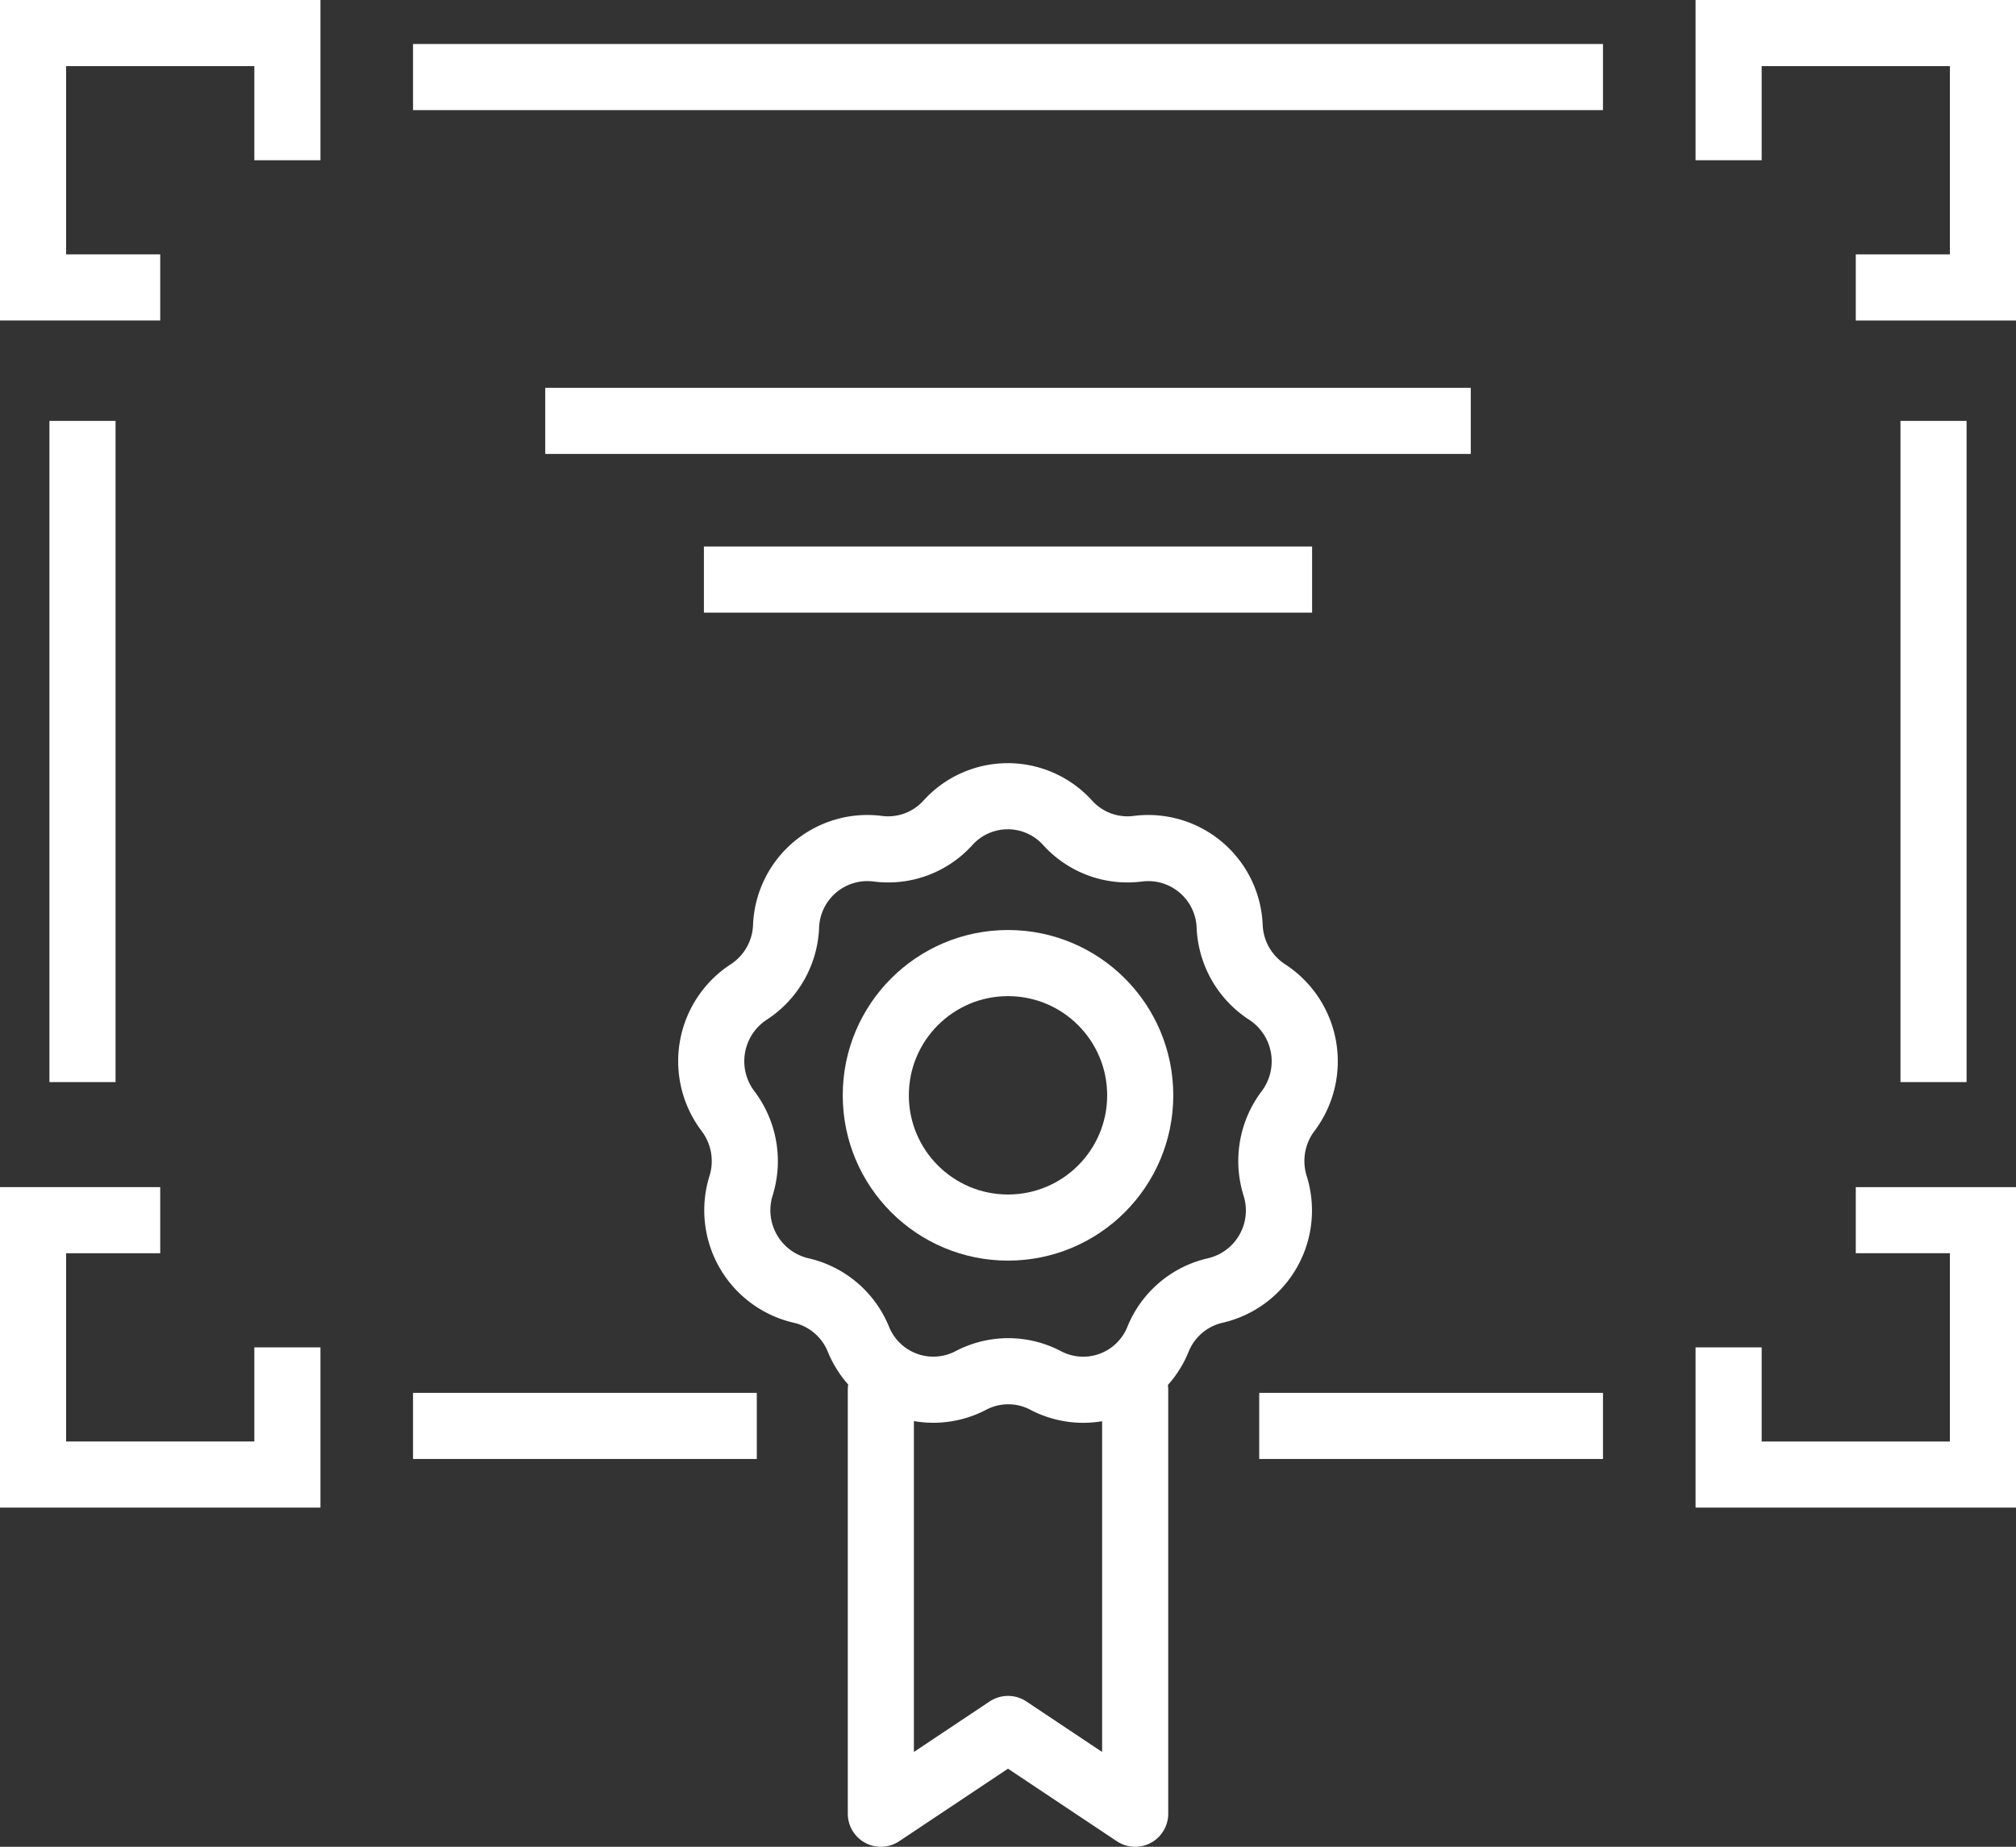
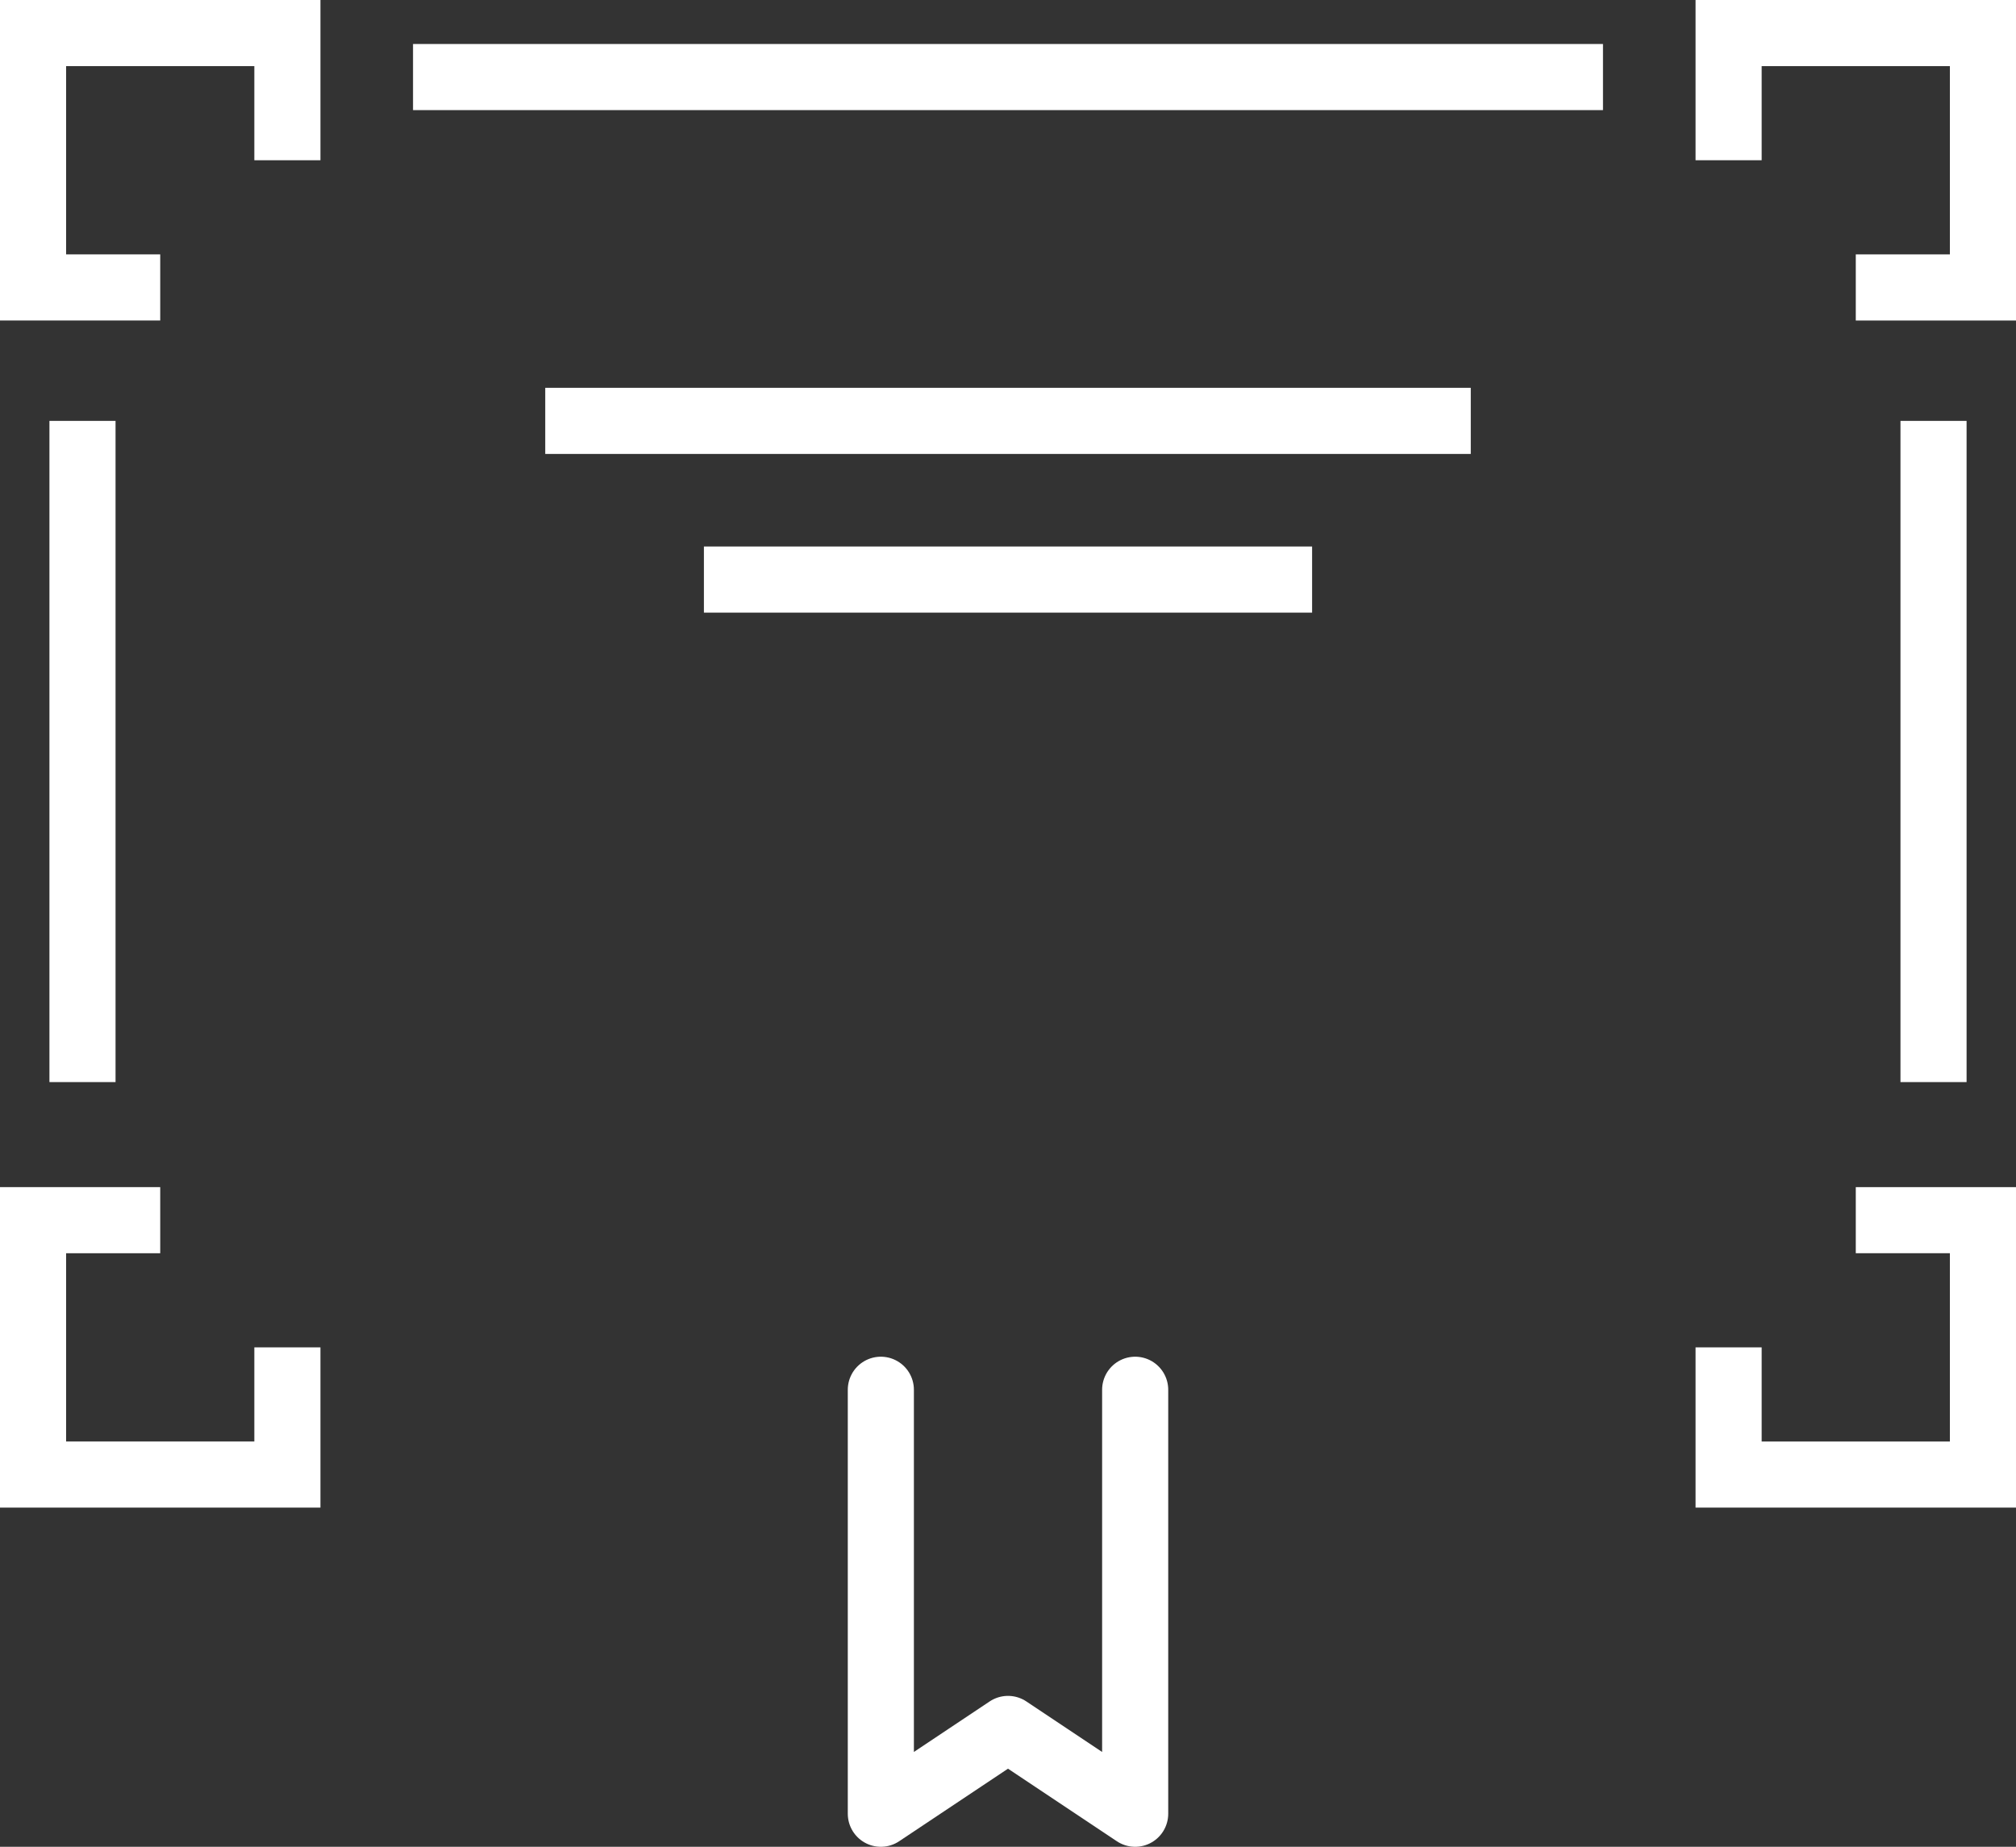
<svg xmlns="http://www.w3.org/2000/svg" width="152.477" height="139.653" viewBox="0 0 152.477 139.653">
  <rect x="0" y="0" width="152.477" height="139.653" fill="#333333" stroke="none" />
  <g id="Group_3151" data-name="Group 3151" transform="translate(-46.5 -49.5)">
    <path id="Path_1286" data-name="Path 1286" d="M58.618,71.236H49V52H68.236v9.618" transform="translate(0)" fill="none" stroke="#fff" stroke-miterlimit="10" stroke-width="5" />
    <path id="Path_1287" data-name="Path 1287" d="M98.618,71.236h9.618V52H89v9.618" transform="translate(88.241)" fill="none" stroke="#fff" stroke-miterlimit="10" stroke-width="5" />
    <line id="Line_172" data-name="Line 172" x2="90" transform="translate(77.739 55.327)" fill="none" stroke="#fff" stroke-miterlimit="10" stroke-width="5" />
    <path id="Path_1288" data-name="Path 1288" d="M58.618,80H49V99.236H68.236V89.618" transform="translate(0 61.769)" fill="none" stroke="#fff" stroke-miterlimit="10" stroke-width="5" />
    <path id="Path_1289" data-name="Path 1289" d="M98.618,80h9.618V99.236H89V89.618" transform="translate(88.241 61.769)" fill="none" stroke="#fff" stroke-miterlimit="10" stroke-width="5" />
-     <line id="Line_173" data-name="Line 173" x2="26" transform="translate(77.739 157.327)" fill="none" stroke="#fff" stroke-miterlimit="10" stroke-width="5" />
-     <line id="Line_174" data-name="Line 174" x2="26" transform="translate(141.739 157.327)" fill="none" stroke="#fff" stroke-miterlimit="10" stroke-width="5" />
    <line id="Line_175" data-name="Line 175" y2="50" transform="translate(52.739 81.327)" fill="none" stroke="#fff" stroke-miterlimit="10" stroke-width="5" />
    <line id="Line_176" data-name="Line 176" y2="50" transform="translate(192.739 81.327)" fill="none" stroke="#fff" stroke-miterlimit="10" stroke-width="5" />
    <path id="Path_1290" data-name="Path 1290" d="M69,84v32.06l9.618-6.412,9.618,6.412V84" transform="translate(44.121 70.593)" fill="none" stroke="#fff" stroke-linecap="round" stroke-linejoin="round" stroke-width="5" />
    <line id="Line_177" data-name="Line 177" x2="70" transform="translate(87.739 81.327)" fill="none" stroke="#fff" stroke-miterlimit="10" stroke-width="5" />
    <line id="Line_178" data-name="Line 178" x2="46" transform="translate(99.739 93.327)" fill="none" stroke="#fff" stroke-miterlimit="10" stroke-width="5" />
-     <path id="Path_1291" data-name="Path 1291" d="M91.95,72.01h0a6.1,6.1,0,0,0,5.322,1.959h0a6.165,6.165,0,0,1,6.935,5.88h0a6.223,6.223,0,0,0,2.834,4.957h0a6.252,6.252,0,0,1,1.581,9.009h0a6.26,6.26,0,0,0-.978,5.639h0a6.211,6.211,0,0,1-4.517,7.922h0a6.146,6.146,0,0,0-4.335,3.677h0a6.1,6.1,0,0,1-8.5,3.129h0a6.077,6.077,0,0,0-5.662,0h0a6.114,6.114,0,0,1-8.506-3.129h0a6.156,6.156,0,0,0-4.341-3.677h0a6.225,6.225,0,0,1-4.53-7.922h0a6.264,6.264,0,0,0-.987-5.639h0a6.248,6.248,0,0,1,1.565-9.009h0a6.214,6.214,0,0,0,2.825-4.957h0a6.154,6.154,0,0,1,6.925-5.88h0A6.092,6.092,0,0,0,82.9,72.01h0A6.1,6.1,0,0,1,91.95,72.01Z" transform="translate(35.297 39.709)" fill="none" stroke="#fff" stroke-miterlimit="10" stroke-width="5" />
-     <circle id="Ellipse_71" data-name="Ellipse 71" cx="10" cy="10" r="10" transform="translate(112.739 122.327)" fill="none" stroke="#fff" stroke-miterlimit="10" stroke-width="5" />
  </g>
</svg>